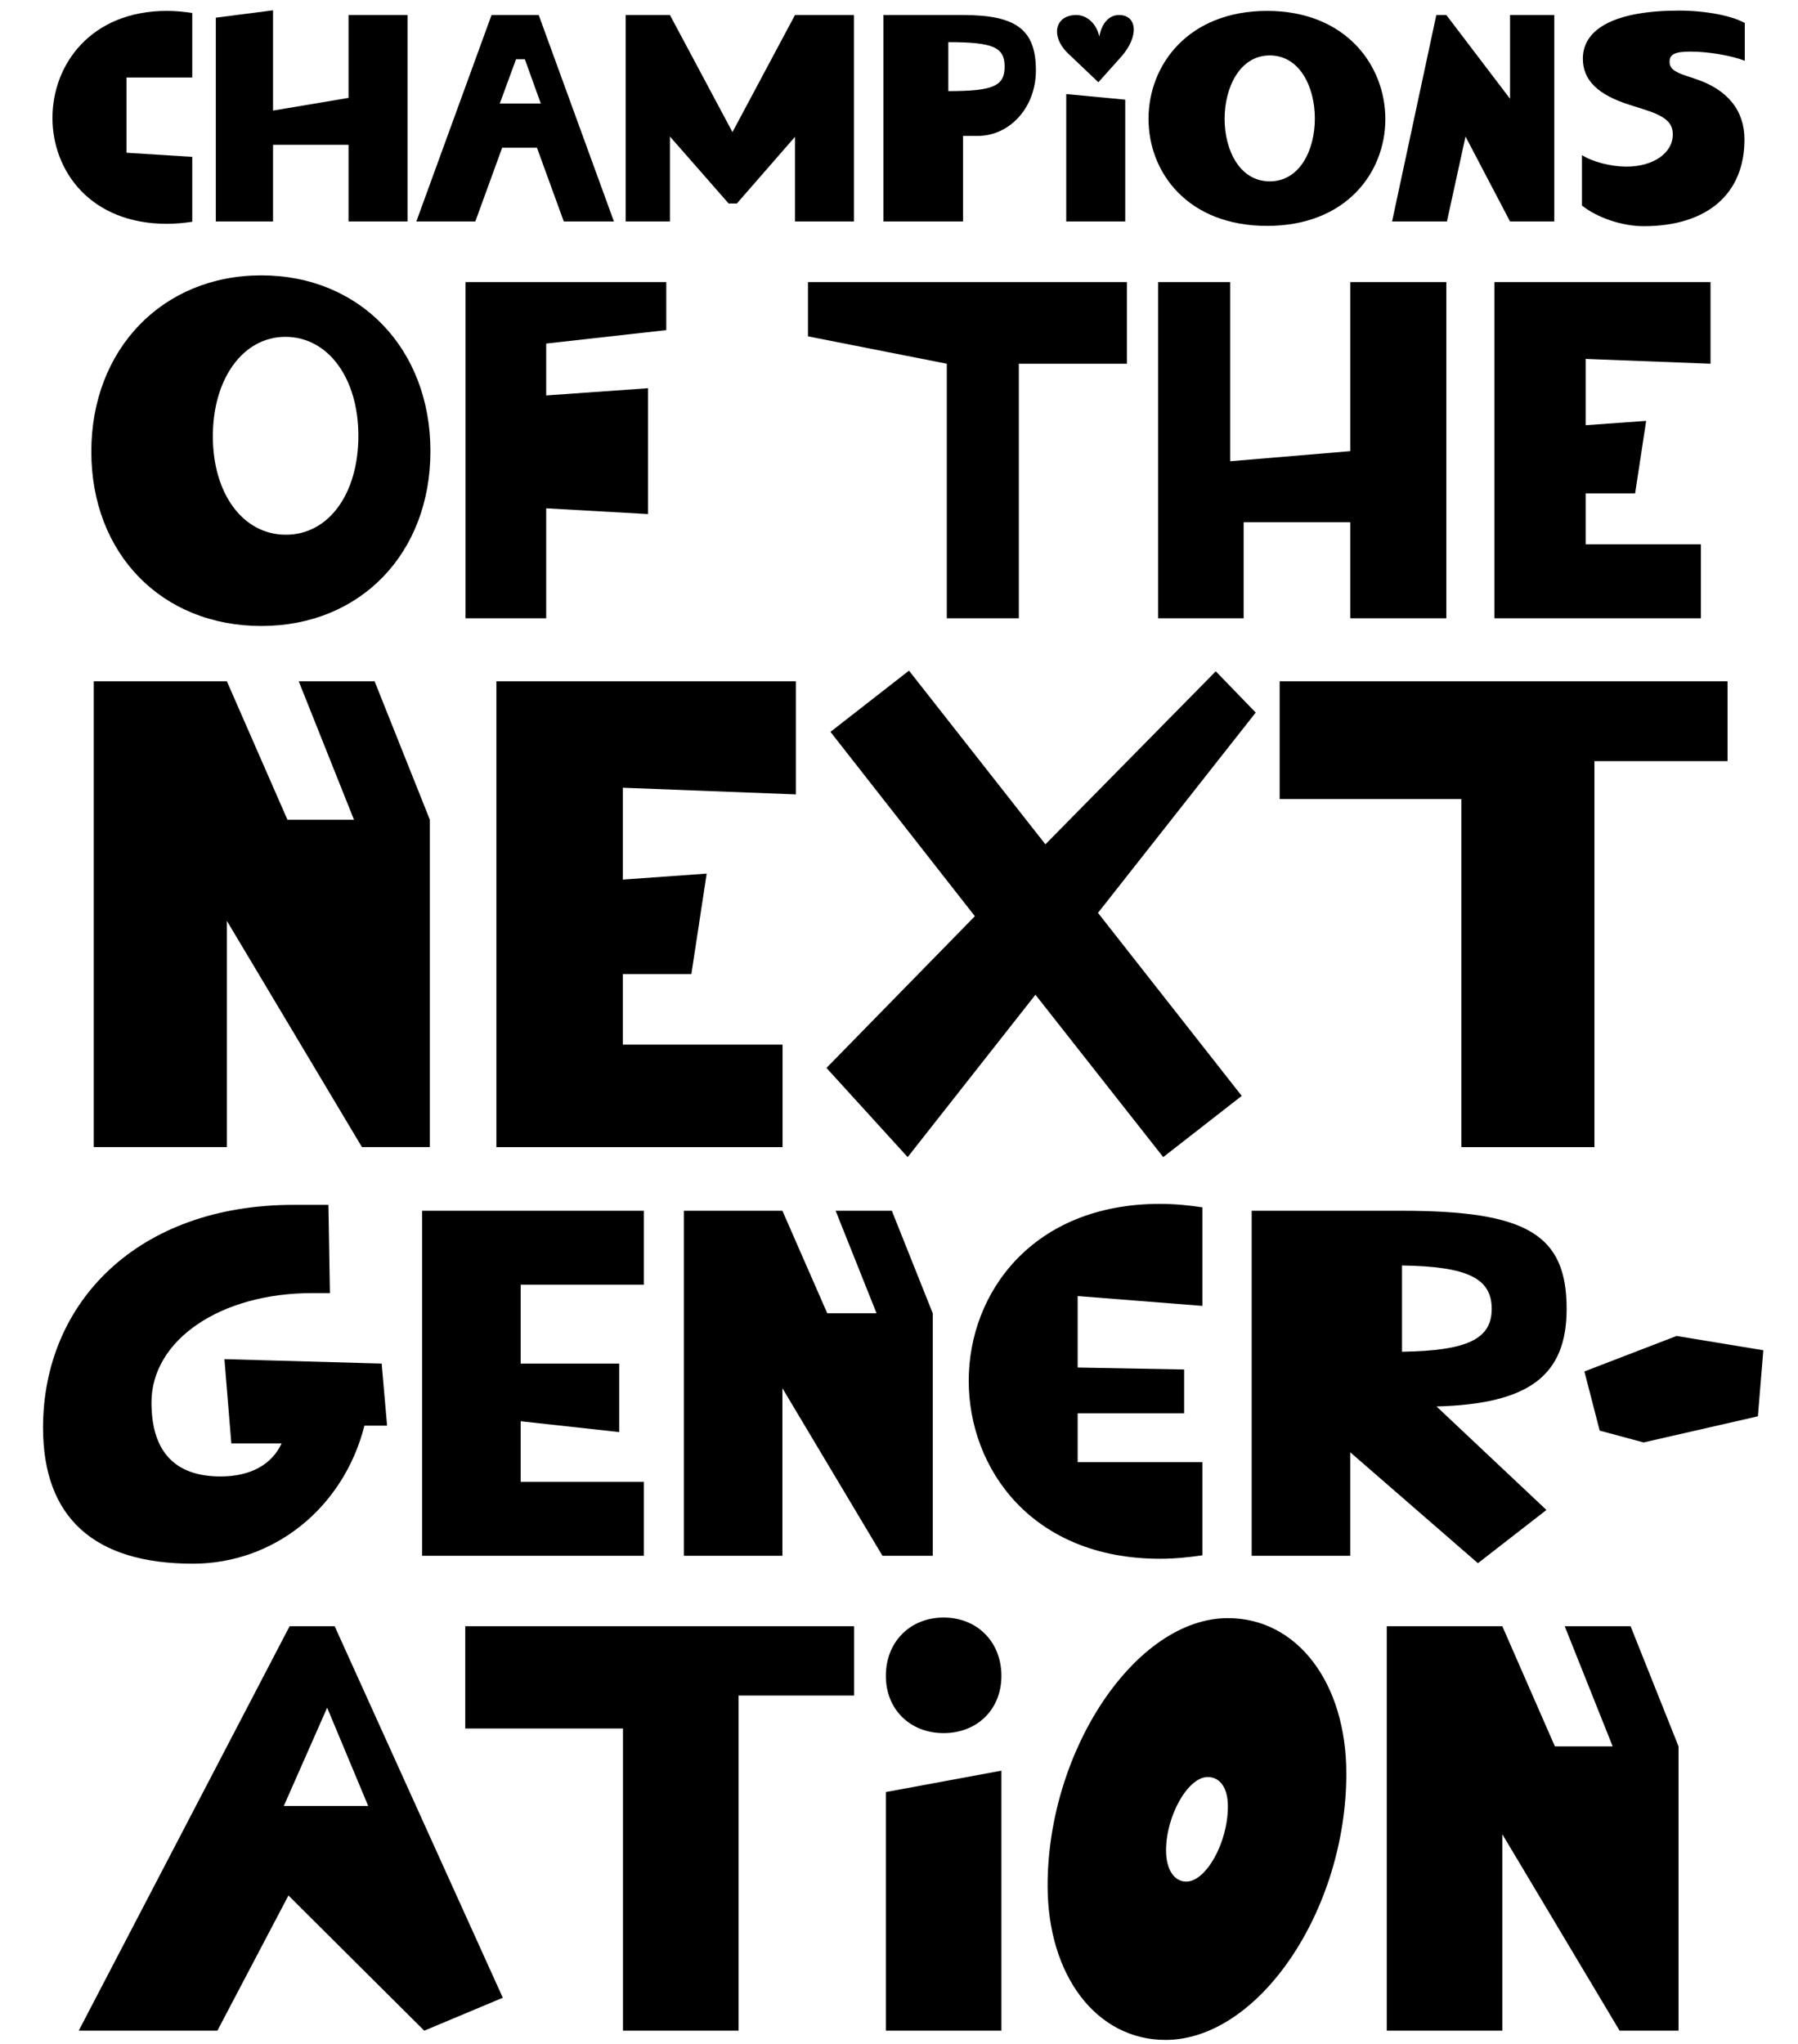
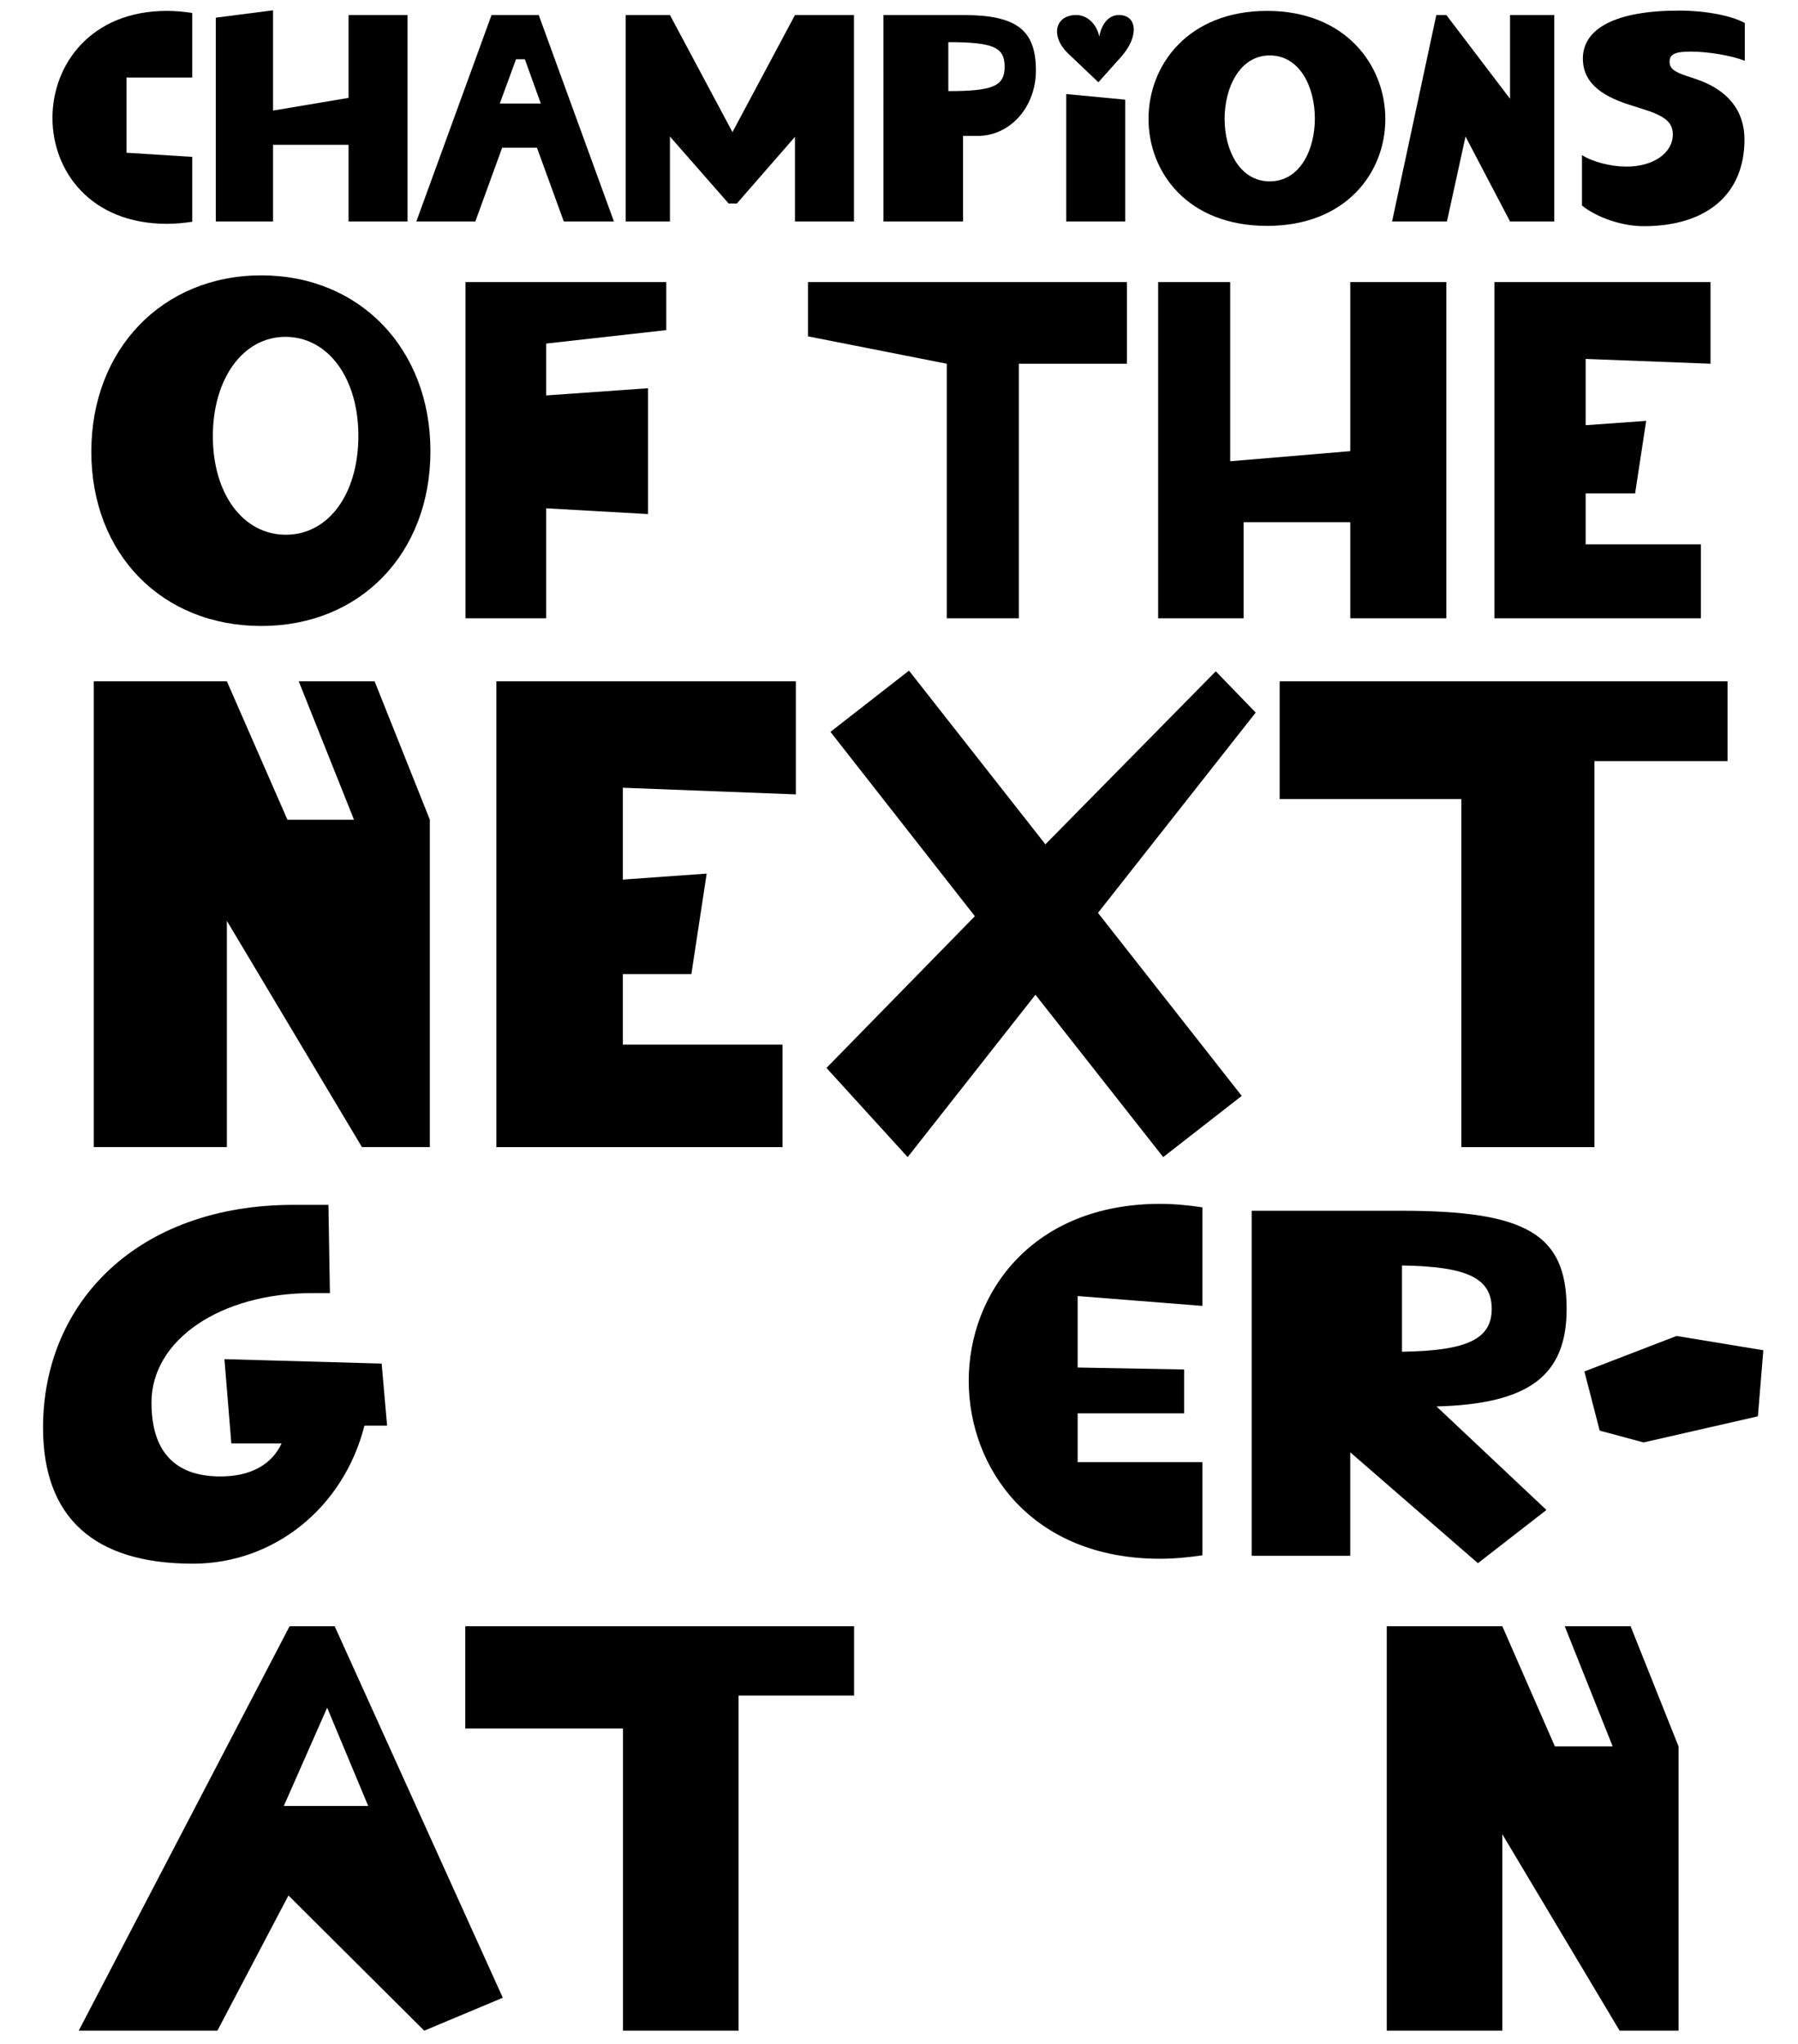
<svg xmlns="http://www.w3.org/2000/svg" width="351" height="399" viewBox="0 0 351 399" fill="none">
  <path d="M56.535 317.461H65.333L98.156 389.987L82.816 396.416L56.31 370.023L42.437 396.417H15.367L56.535 317.461ZM71.875 352.54L63.867 333.364L55.407 352.54H71.875Z" fill="black" />
  <path d="M121.617 337.425H90.824V317.461H166.734V330.996H144.175V396.416H121.616L121.617 337.425Z" fill="black" />
-   <path d="M172.934 327.161C172.934 320.507 177.67 315.768 184.213 315.768C190.754 315.768 195.492 320.506 195.492 327.161C195.492 333.703 190.754 338.327 184.213 338.327C177.67 338.327 172.934 333.703 172.934 327.161ZM172.934 349.833L195.493 345.659V396.416H172.934V349.833Z" fill="black" />
-   <path d="M204.512 368.104C204.512 341.598 221.769 315.881 239.703 315.881C253.238 315.881 262.825 328.514 262.825 346.223C262.825 372.954 245.68 398.22 227.521 398.22C214.099 398.22 204.512 385.7 204.512 368.104ZM239.703 352.652C239.703 348.93 238.124 346.899 235.755 346.899C231.921 346.899 227.634 354.457 227.634 361.224C227.634 364.946 229.214 367.315 231.582 367.315C235.417 367.315 239.703 359.758 239.703 352.652Z" fill="black" />
  <path d="M270.719 317.461H293.278L303.542 340.922H314.821L305.46 317.461H318.318L327.68 340.922V396.416H316.174L293.278 358.066V396.416H270.719V317.461Z" fill="black" />
  <path d="M8.402 278.697C8.402 254.16 26.973 235.205 57.283 235.205H64.115L64.404 252.429H60.94C43.043 252.429 29.571 261.57 29.571 273.79C29.571 283.315 34.093 288.223 43.043 288.223C48.912 288.223 53.05 285.914 54.975 281.777H45.16L43.813 265.323L74.507 266.189L75.566 278.313H71.14C67.099 294.286 53.532 305.254 37.655 305.254C18.313 305.253 8.402 296.209 8.402 278.697Z" fill="black" />
-   <path d="M82.398 236.359H125.698V250.793H101.643V266.189H120.887V279.564L101.643 277.447V289.282H125.698V303.716H82.398V236.359Z" fill="black" />
-   <path d="M133.496 236.359H152.74L161.496 256.373H171.119L163.132 236.359H174.102L182.088 256.373V303.715H172.274L152.741 270.999V303.715H133.497L133.496 236.359Z" fill="black" />
  <path d="M189.113 269.556C189.113 252.332 201.622 235.012 226.447 235.012C229.334 235.012 232.125 235.301 234.722 235.686V254.93L210.378 253.006V266.958L231.161 267.343V275.906H210.378V285.432H234.722V303.618C232.124 304.004 229.333 304.292 226.447 304.292C201.429 304.292 189.113 286.684 189.113 269.556Z" fill="black" />
  <path d="M244.348 236.359H273.696C298.04 236.359 305.834 240.977 305.834 255.507C305.834 268.593 298.425 274.077 280.432 274.559L301.889 294.766L288.514 305.158L263.593 283.508V303.715H244.349L244.348 236.359ZM291.207 255.507C291.207 249.541 286.492 247.232 273.695 247.039V263.878C286.493 263.686 291.207 261.376 291.207 255.507Z" fill="black" />
  <path d="M312.284 279.274L309.301 267.727L327.295 260.799L344.23 263.589L343.171 276.484L320.848 281.584L312.284 279.274Z" fill="black" />
  <path d="M18.305 132.994H44.287L56.109 160.015H69.1L58.317 132.994H73.128L83.911 160.015V223.933H70.66L44.288 179.761V223.933H18.305V132.994Z" fill="black" />
  <path d="M96.902 132.994H155.363V155.078L121.586 153.779V171.707L137.955 170.539L134.967 190.156H121.586V203.926H152.766V223.934H96.903L96.902 132.994Z" fill="black" />
-   <path d="M161.34 208.474L190.311 178.855L162.12 142.869L177.45 130.918L204.082 164.824L237.34 131.047L245.135 139.102L214.346 178.206L242.407 213.933L227.078 225.884L202.135 194.187L177.192 225.884L161.34 208.474Z" fill="black" />
+   <path d="M161.34 208.474L190.311 178.855L162.12 142.869L177.45 130.918L204.082 164.824L237.34 131.047L245.135 139.102L214.346 178.206L242.407 213.933L227.078 225.884L202.135 194.187L177.192 225.884Z" fill="black" />
  <path d="M285.279 155.99H249.812V132.996H337.244V148.586H311.26V223.936H285.279V155.99Z" fill="black" />
  <path d="M17.828 88.165C17.828 68.193 31.705 53.754 51.02 53.754C70.242 53.754 84.026 68.1 84.026 88.071C84.026 108.044 70.336 122.202 51.02 122.202C31.612 122.202 17.828 108.138 17.828 88.165ZM69.961 85.072C69.961 73.82 64.054 65.757 55.709 65.757C47.458 65.757 41.551 73.914 41.551 85.166C41.551 96.418 47.458 104.388 55.803 104.388C64.148 104.388 69.961 96.417 69.961 85.072Z" fill="black" />
  <path d="M90.875 55.066H130.068V64.442L106.627 67.068V77.195L126.505 75.788V100.354L106.627 99.229V120.702H90.875V55.066Z" fill="black" />
  <path d="M184.829 71.005L157.73 65.661V55.066H219.991V71.005H198.893V120.701H184.829V71.005Z" fill="black" />
  <path d="M263.595 101.949H242.78V120.702H226.09V55.066H240.154V90.041L263.595 88.071V55.066H282.348V120.702H263.595V101.949Z" fill="black" />
  <path d="M291.73 55.066H333.924V71.005L309.545 70.067V83.006L321.358 82.162L319.202 96.321H309.545V106.259H332.048V120.699H291.73V55.066Z" fill="black" />
  <path d="M10.242 23.025C10.242 12.605 17.726 2.127 32.579 2.127C34.307 2.127 35.976 2.3 37.53 2.53V15.138H24.692V29.819L37.53 30.625V43.291C35.976 43.521 34.306 43.693 32.579 43.693C17.668 43.693 10.242 33.388 10.242 23.025Z" fill="black" />
  <path d="M68.04 28.265H53.302V43.234H42.133V3.451L53.302 2.012V21.586L68.04 19.11V2.934H79.555V43.234H68.04V28.265Z" fill="black" />
  <path d="M95.957 2.934H105.168L119.849 43.234H110.062L104.824 28.84H98.03L92.791 43.234H81.277L95.957 2.934ZM105.572 20.205L102.464 11.569H100.736L97.57 20.205H105.572Z" fill="black" />
  <path d="M122.148 2.934H130.784L142.989 25.789L155.194 2.934H166.709V43.234H155.194V26.71L143.852 39.722H142.241L130.784 26.653V43.234H122.148V2.934Z" fill="black" />
  <path d="M172.461 2.934H188.005C198.426 2.934 202.226 5.812 202.226 13.757C202.226 20.896 197.217 26.537 190.827 26.537H188.006V43.233H172.462L172.461 2.934ZM196.123 13.008C196.123 9.208 193.877 8.23 185.127 8.23V17.787C193.877 17.786 196.123 16.808 196.123 13.008Z" fill="black" />
  <path d="M210.105 2.934C212.236 2.934 214.078 4.661 214.596 7.136C215.114 4.43 216.553 2.934 218.453 2.934C222.022 2.934 222.425 7.136 218.798 11.166L214.423 16.06L208.609 10.533C204.982 7.136 205.903 2.934 210.105 2.934ZM208.148 18.363L219.663 19.457V43.234H208.148V18.363Z" fill="black" />
  <path d="M224.211 23.198C224.211 12.663 231.982 2.127 247.355 2.127C262.668 2.127 270.441 12.721 270.441 23.256C270.441 33.677 262.784 44.097 247.355 44.097C231.868 44.096 224.211 33.676 224.211 23.198ZM256.681 23.14C256.681 16.98 253.745 10.82 247.872 10.82C242.058 10.82 239.064 17.038 239.064 23.198C239.064 29.301 242 35.403 247.872 35.403C253.745 35.403 256.681 29.3 256.681 23.14Z" fill="black" />
  <path d="M280.393 2.934H282.351L294.787 19.284V2.934H303.423V43.234H294.787L286.094 26.653L282.467 43.234H271.758L280.393 2.934Z" fill="black" />
  <path d="M308.828 40.124V30.28C310.901 31.604 314.471 32.525 317.521 32.525C322.76 32.525 326.56 29.878 326.56 26.251C326.56 23.891 325.063 22.624 320.573 21.242L318.213 20.493C311.938 18.536 309.001 15.657 309.001 11.455C309.001 5.41 315.68 2.07 327.77 2.07C332.952 2.07 338.018 3.049 340.609 4.488V11.857C337.903 10.821 333.469 10.073 330.015 10.073C327.022 10.073 325.928 10.591 325.928 12.03C325.928 13.297 326.734 13.988 329.152 14.794L331.051 15.427C337.269 17.5 340.551 21.587 340.551 27.23C340.551 37.88 333.239 44.156 320.862 44.156C316.659 44.155 311.765 42.485 308.828 40.124Z" fill="black" />
</svg>